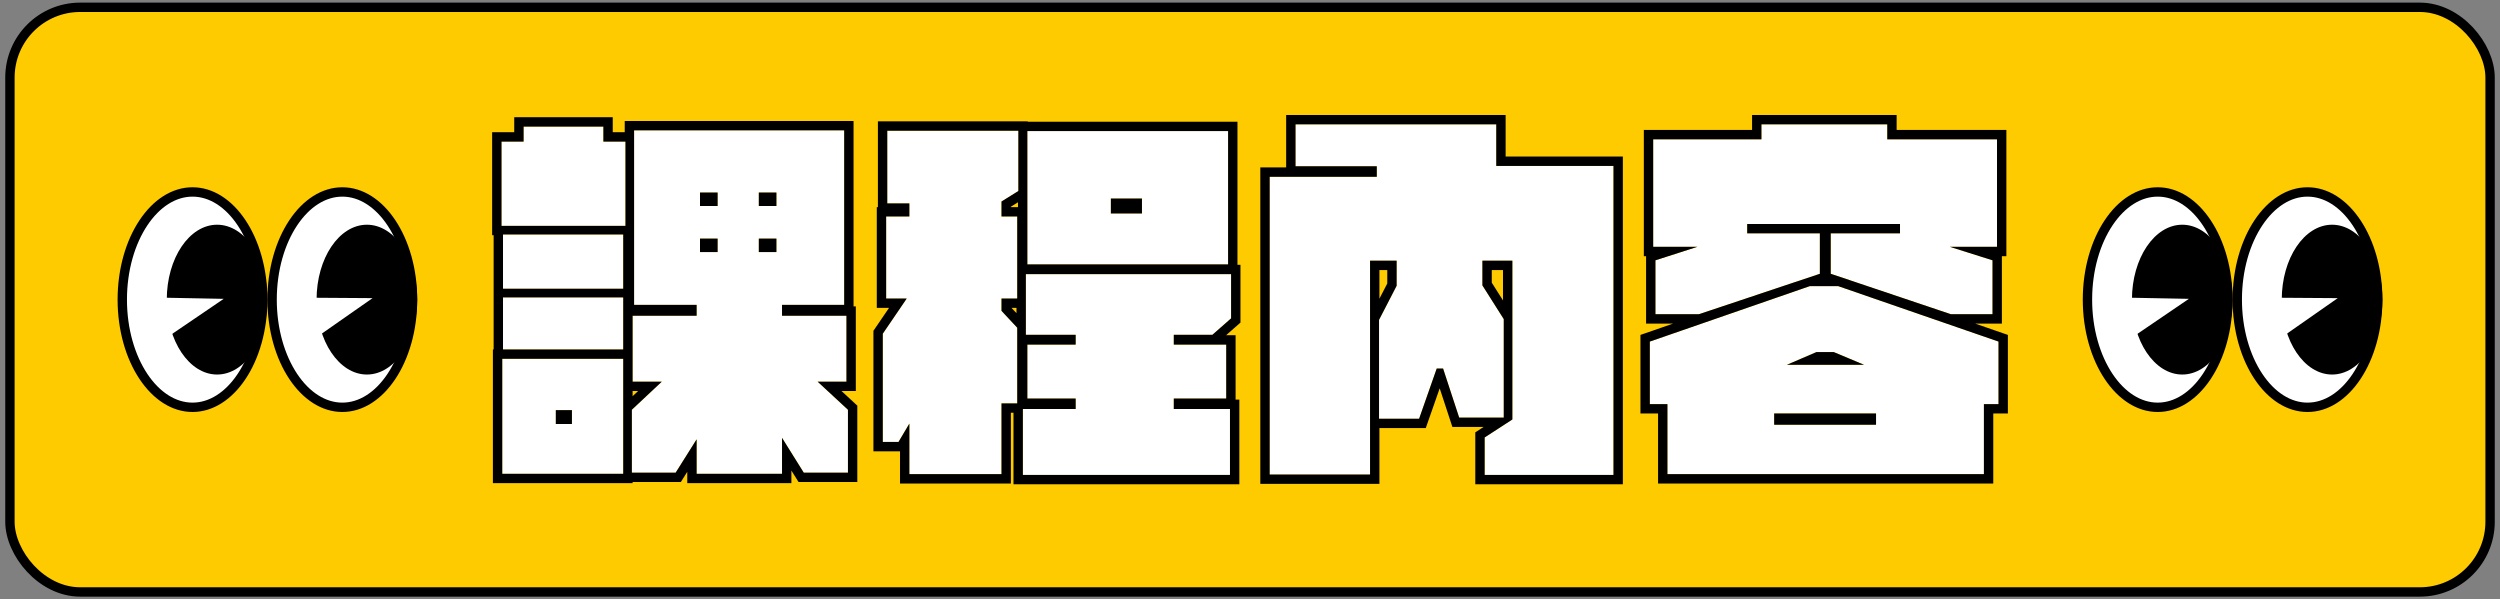
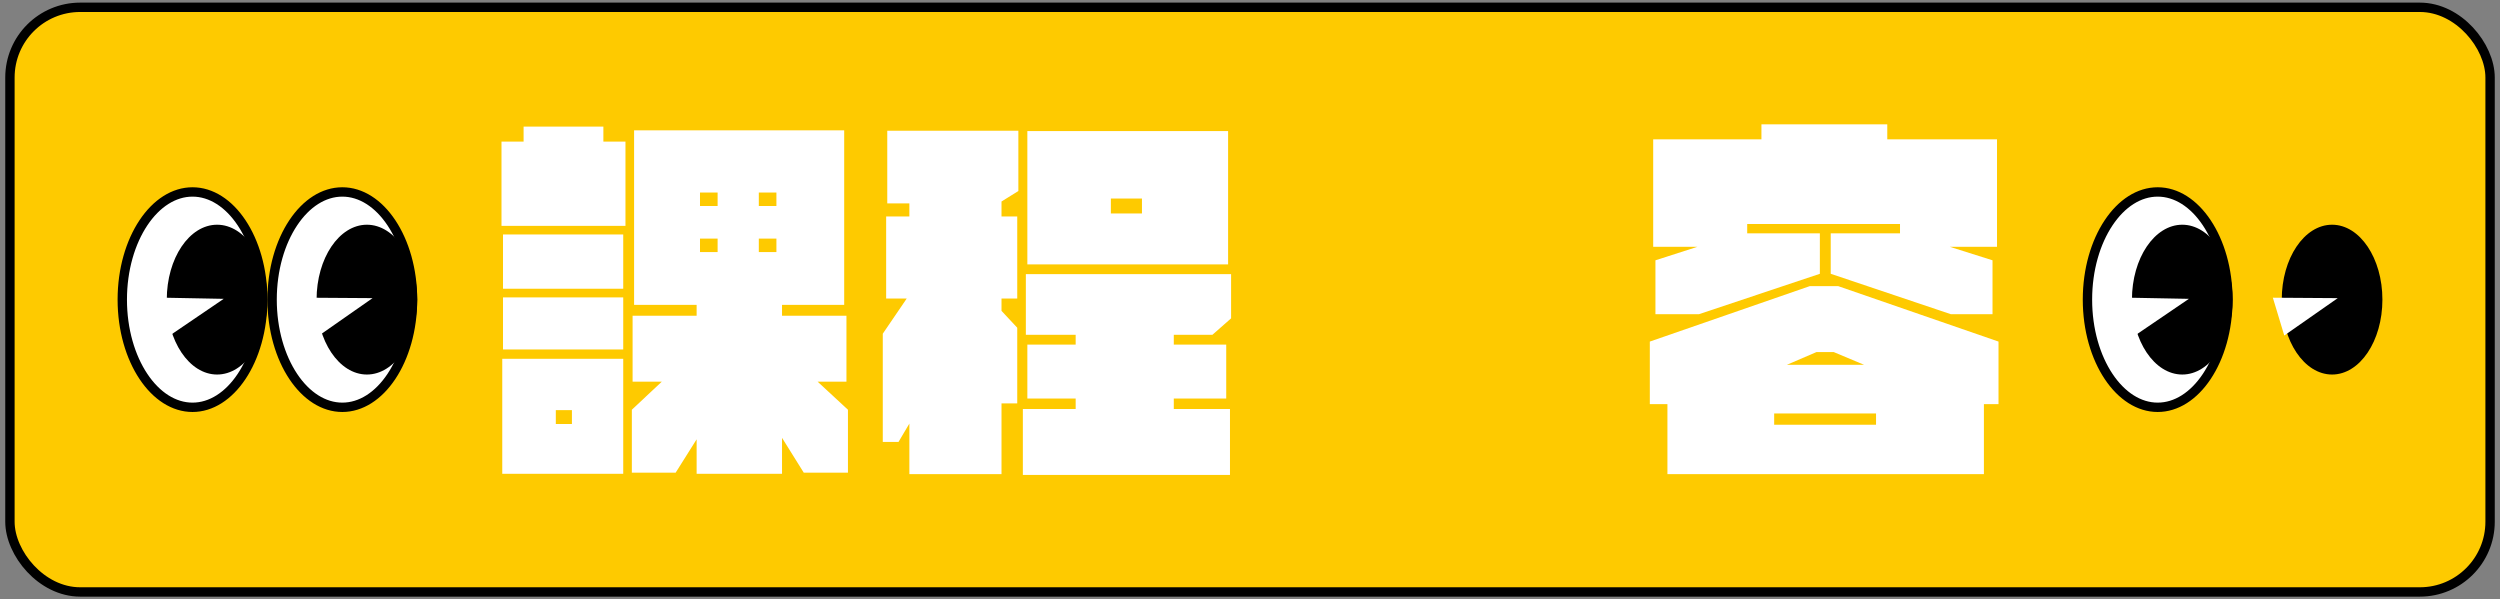
<svg xmlns="http://www.w3.org/2000/svg" width="267" height="64" viewBox="0 0 267 64" fill="none">
  <rect x="0" y="0" width="267" height="64" fill="#808080" stroke="none" />
  <rect x="1.061" y="0.78" width="264.88" height="62.44" rx="7.5" fill="#FECA00" />
  <path d="M28.061 32C28.061 35.229 27.187 38.129 25.801 40.208C24.413 42.29 22.55 43.5 20.561 43.5C18.571 43.5 16.708 42.29 15.32 40.208C13.934 38.129 13.06 35.229 13.06 32C13.06 28.771 13.934 25.871 15.32 23.792C16.708 21.71 18.571 20.5 20.561 20.5C22.55 20.5 24.413 21.71 25.801 23.792C27.187 25.871 28.061 28.771 28.061 32Z" fill="white" stroke="black" />
  <path d="M44.06 32C44.06 35.229 43.187 38.129 41.801 40.208C40.413 42.29 38.55 43.5 36.56 43.5C34.571 43.5 32.708 42.29 31.32 40.208C29.934 38.129 29.061 35.229 29.061 32C29.061 28.771 29.934 25.871 31.32 23.792C32.708 21.71 34.571 20.5 36.56 20.5C38.55 20.5 40.413 21.71 41.801 23.792C43.187 25.871 44.06 28.771 44.06 32Z" fill="white" stroke="black" />
  <ellipse cx="23.186" cy="32" rx="5.375" ry="8" fill="black" />
  <ellipse cx="39.185" cy="32" rx="5.375" ry="8" fill="black" />
  <path d="M39.788 31.841L34.079 35.831L32.859 31.794L39.788 31.841Z" fill="white" />
  <path d="M23.891 31.916L18.133 35.834L16.963 31.783L23.891 31.916Z" fill="white" />
  <path d="M64.441 13.52H55.92V15.12H53.56V24.12H66.8V15.12H64.441V13.52ZM87.32 40.76H90.401V33.72H83.52V32.56H90.16V13.92H67.721V32.56H74.4V33.72H67.561V40.76H70.68L67.481 43.76V50.48H72.16L74.4 46.92V50.6H83.52V46.76L85.841 50.48H90.561V43.76L87.32 40.76ZM76.641 20.56V22H74.76V20.56H76.641ZM82.921 22H81.041V20.56H82.921V22ZM53.721 30.84H66.561V25.04H53.721V30.84ZM74.76 25.48H76.641V26.92H74.76V25.48ZM81.041 25.48H82.921V26.92H81.041V25.48ZM53.721 37.32H66.561V31.76H53.721V37.32ZM53.641 50.6H66.561V38.32H53.641V50.6ZM59.361 43.8H61.081V45.28H59.361V43.8Z" fill="white" />
  <path d="M94.76 21.72H97.121V23.12H94.641V31.88H96.841L94.281 35.64V47.2H95.96L97.121 45.24V50.64H106.961V43.08H108.641V35L106.961 33.2V31.88H108.641V23.12H106.961V21.52L108.761 20.4V13.96H94.76V21.72ZM131.161 14H109.721V28.24H131.161V14ZM121.961 22.8H118.641V21.2H121.961V22.8ZM129.481 35.76L131.481 34V29.28H109.561V35.76H114.881V36.8H109.721V42.56H114.881V43.68H109.241V50.72H131.361V43.68H125.361V42.56H130.961V36.8H125.361V35.76H129.481Z" fill="white" />
-   <path d="M159.801 17.72V13.28H138.361V17.76H147.041V18.88H135.601V50.68H146.321V27.84H149.161V30.52L147.281 34.16V44.72H151.561L153.441 39.36H154.121L155.841 44.6H160.601V34.08L158.321 30.48V27.84H161.521V44.8L158.561 46.72V50.72H172.321V17.72H159.801Z" fill="white" />
  <path d="M176.801 27.8V33.56H181.441L194.361 29.24V24.92H186.601V23.92H202.921V24.92H195.521V29.24L208.361 33.56H212.801V27.8L208.241 26.36H213.281V14.88H201.561V13.28H188.121V14.88H176.561V26.36H181.281L176.801 27.8ZM213.441 36.48L196.321 30.56H193.281L176.201 36.48V43.16H178.081V50.64H211.881V43.16H213.441V36.48ZM194.001 37.6H195.841L199.081 38.96H190.841L194.001 37.6ZM200.361 45.36H189.481V44.16H200.361V45.36Z" fill="white" />
-   <path fill-rule="evenodd" clip-rule="evenodd" d="M65.441 12.52V14.12H66.721V12.92H91.16V32.72H91.401V41.76H89.872L91.561 43.323V51.48H85.286L84.52 50.253V51.6H73.4V50.387L72.713 51.48H67.561V51.6H52.641V37.32H52.721V25.12H52.56V14.12H54.92V12.52H65.441ZM53.56 24.12H66.8V15.12H64.441V13.52H55.92V15.12H53.56V24.12ZM66.561 25.04H53.721V30.84H66.561V25.04ZM66.561 31.76H53.721V37.32H66.561V31.76ZM66.561 38.32H53.641V50.6H66.561V38.32ZM67.561 41.76V42.315L68.152 41.76H67.561ZM70.68 40.76L67.481 43.76V50.48H72.16L74.4 46.92V50.6H83.52V46.76L85.841 50.48H90.561V43.76L87.32 40.76H90.401V33.72H83.52V32.56H90.16V13.92H67.721V32.56H74.4V33.72H67.561V40.76H70.68ZM93.76 22.12V12.96H109.761V13H132.161V28.28H132.481V34.452L130.949 35.8H131.961V42.68H132.361V51.72H108.241V44.08H107.961V51.64H96.121V48.2H93.281V35.332L94.95 32.88H93.641V22.12H93.76ZM96.841 31.88L94.281 35.64V47.2H95.96L97.121 45.24V50.64H106.961V43.08H108.641V35L106.961 33.2V31.88H108.641V23.12H106.961V21.52L108.761 20.4V13.96H94.76V21.72H97.121V23.12H94.641V31.88H96.841ZM108.721 21.603L107.961 22.076V22.12H108.721V21.603ZM109.561 29.28V35.76H114.881V36.8H109.721V42.56H114.881V43.68H109.241V50.72H131.361V43.68H125.361V42.56H130.961V36.8H125.361V35.76H129.481L131.481 34V29.28H109.561ZM108.561 33.449V32.88H108.03L108.561 33.449ZM109.721 14V28.24H131.161V14H109.721ZM149.161 30.52V27.84H146.321V50.68H135.601V18.88H147.041V17.76H138.361V13.28H159.801V17.72H172.321V50.72H158.561V46.72L161.521 44.8V27.84H158.321V30.48L160.601 34.08V44.6H155.841L154.121 39.36H153.441L151.561 44.72H147.281V34.16L149.161 30.52ZM147.321 45.72V51.68H134.601V17.88H137.361V12.28H160.801V16.72H173.321V51.72H157.561V46.177L158.45 45.6H155.116L153.76 41.47L152.27 45.72H147.321ZM160.521 32.085V28.84H159.321V30.19L160.521 32.085ZM147.321 31.904L148.161 30.277V28.84H147.321V31.904ZM181.281 26.36L176.801 27.8V33.56H181.441L194.361 29.24V24.92H186.601V23.92H202.921V24.92H195.521V29.24L208.361 33.56H212.801V27.8L208.241 26.36H213.281V14.88H201.561V13.28H188.121V14.88H176.561V26.36H181.281ZM187.121 13.88H175.561V27.36H175.801V34.56H178.686L175.201 35.769V44.16H177.081V51.64H212.881V44.16H214.441V35.768L210.948 34.56H213.801V27.36H214.281V13.88H202.561V12.28H187.121V13.88ZM196.321 30.56H193.281L176.201 36.48V43.16H178.081V50.64H211.881V43.16H213.441V36.48L196.321 30.56ZM194.001 37.6H195.841L199.081 38.96H190.841L194.001 37.6ZM76.641 20.56H74.76V22H76.641V20.56ZM82.921 22V20.56H81.041V22H82.921ZM74.76 25.48V26.92H76.641V25.48H74.76ZM81.041 25.48V26.92H82.921V25.48H81.041ZM59.361 43.8V45.28H61.081V43.8H59.361ZM121.961 22.8V21.2H118.641V22.8H121.961ZM200.361 45.36V44.16H189.481V45.36H200.361Z" fill="black" />
  <path d="M237.941 32C237.941 35.229 237.068 38.129 235.682 40.208C234.294 42.29 232.431 43.5 230.441 43.5C228.451 43.5 226.589 42.29 225.201 40.208C223.815 38.129 222.941 35.229 222.941 32C222.941 28.771 223.815 25.871 225.201 23.792C226.589 21.71 228.451 20.5 230.441 20.5C232.431 20.5 234.294 21.71 235.682 23.792C237.068 25.871 237.941 28.771 237.941 32Z" fill="white" stroke="black" />
-   <path d="M253.941 32C253.941 35.229 253.068 38.129 251.682 40.208C250.294 42.29 248.431 43.5 246.441 43.5C244.451 43.5 242.589 42.29 241.201 40.208C239.815 38.129 238.941 35.229 238.941 32C238.941 28.771 239.815 25.871 241.201 23.792C242.589 21.71 244.451 20.5 246.441 20.5C248.431 20.5 250.294 21.71 251.682 23.792C253.068 25.871 253.941 28.771 253.941 32Z" fill="white" stroke="black" />
  <ellipse cx="233.066" cy="32" rx="5.375" ry="8" fill="black" />
  <ellipse cx="249.066" cy="32" rx="5.375" ry="8" fill="black" />
  <path d="M249.669 31.841L243.96 35.831L242.74 31.794L249.669 31.841Z" fill="white" />
  <path d="M233.772 31.916L228.013 35.834L226.844 31.783L233.772 31.916Z" fill="white" />
  <rect x="1.061" y="0.78" width="264.88" height="62.44" rx="7.5" stroke="black" />
</svg>